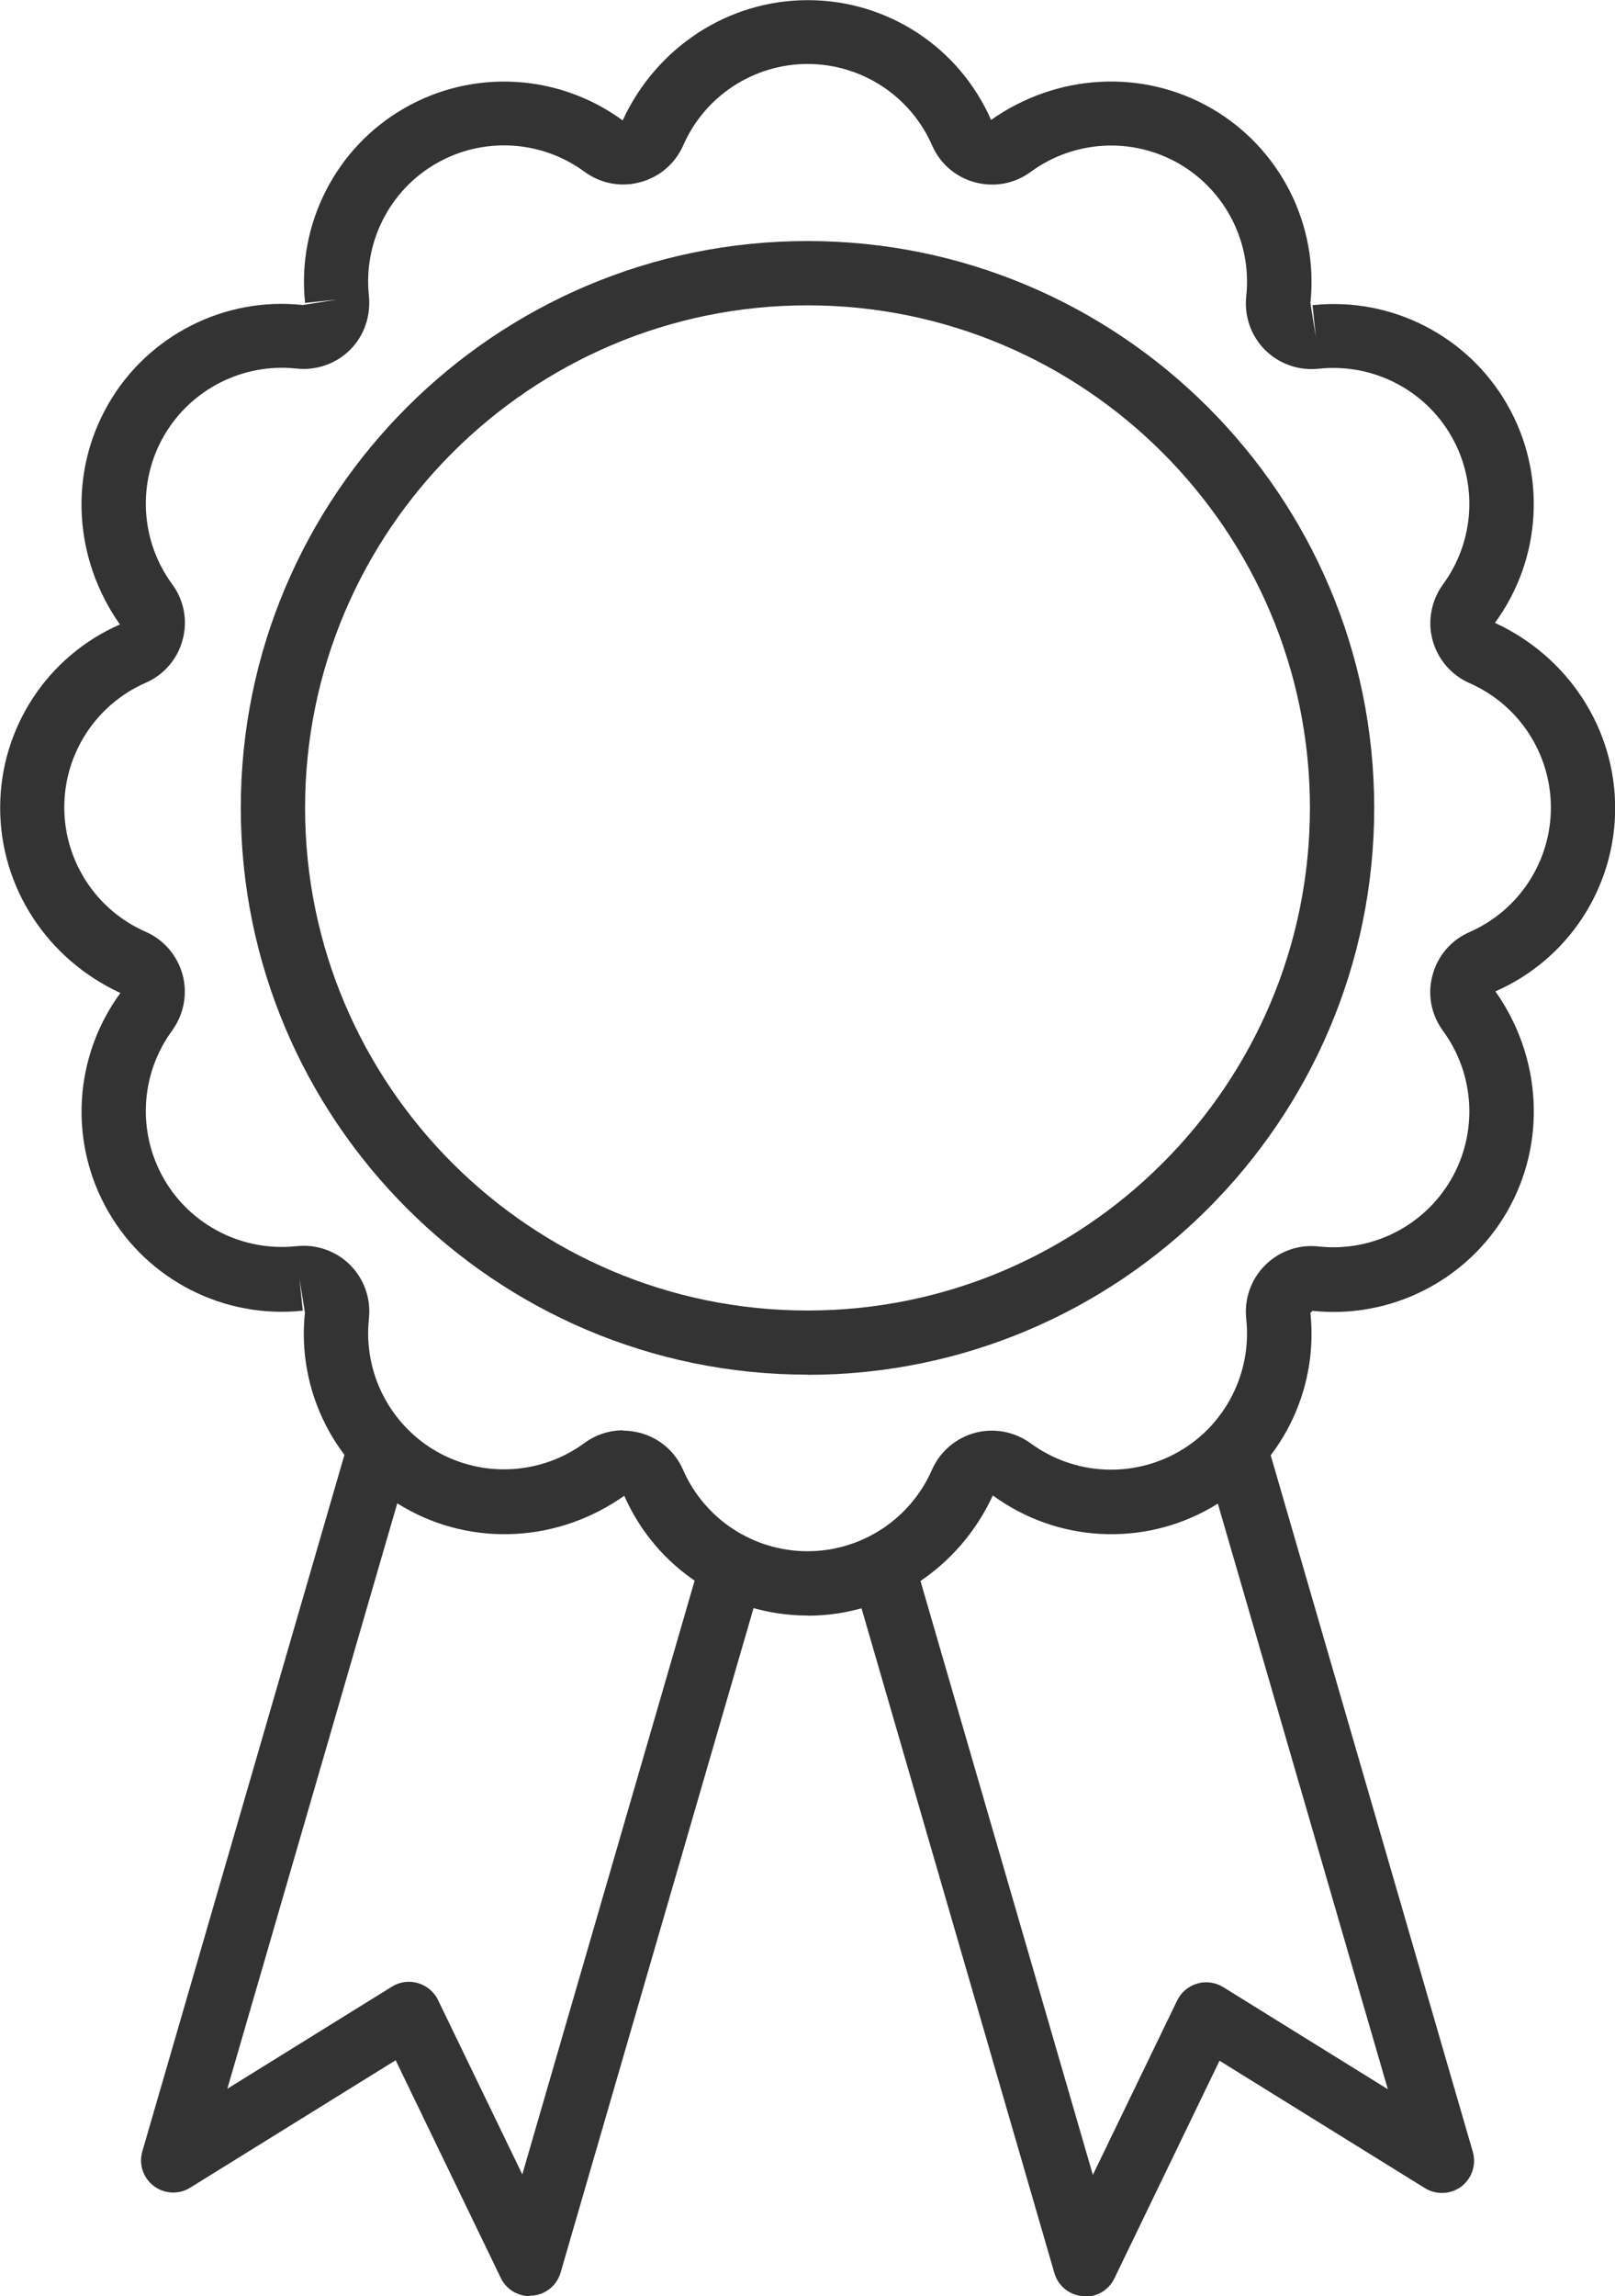
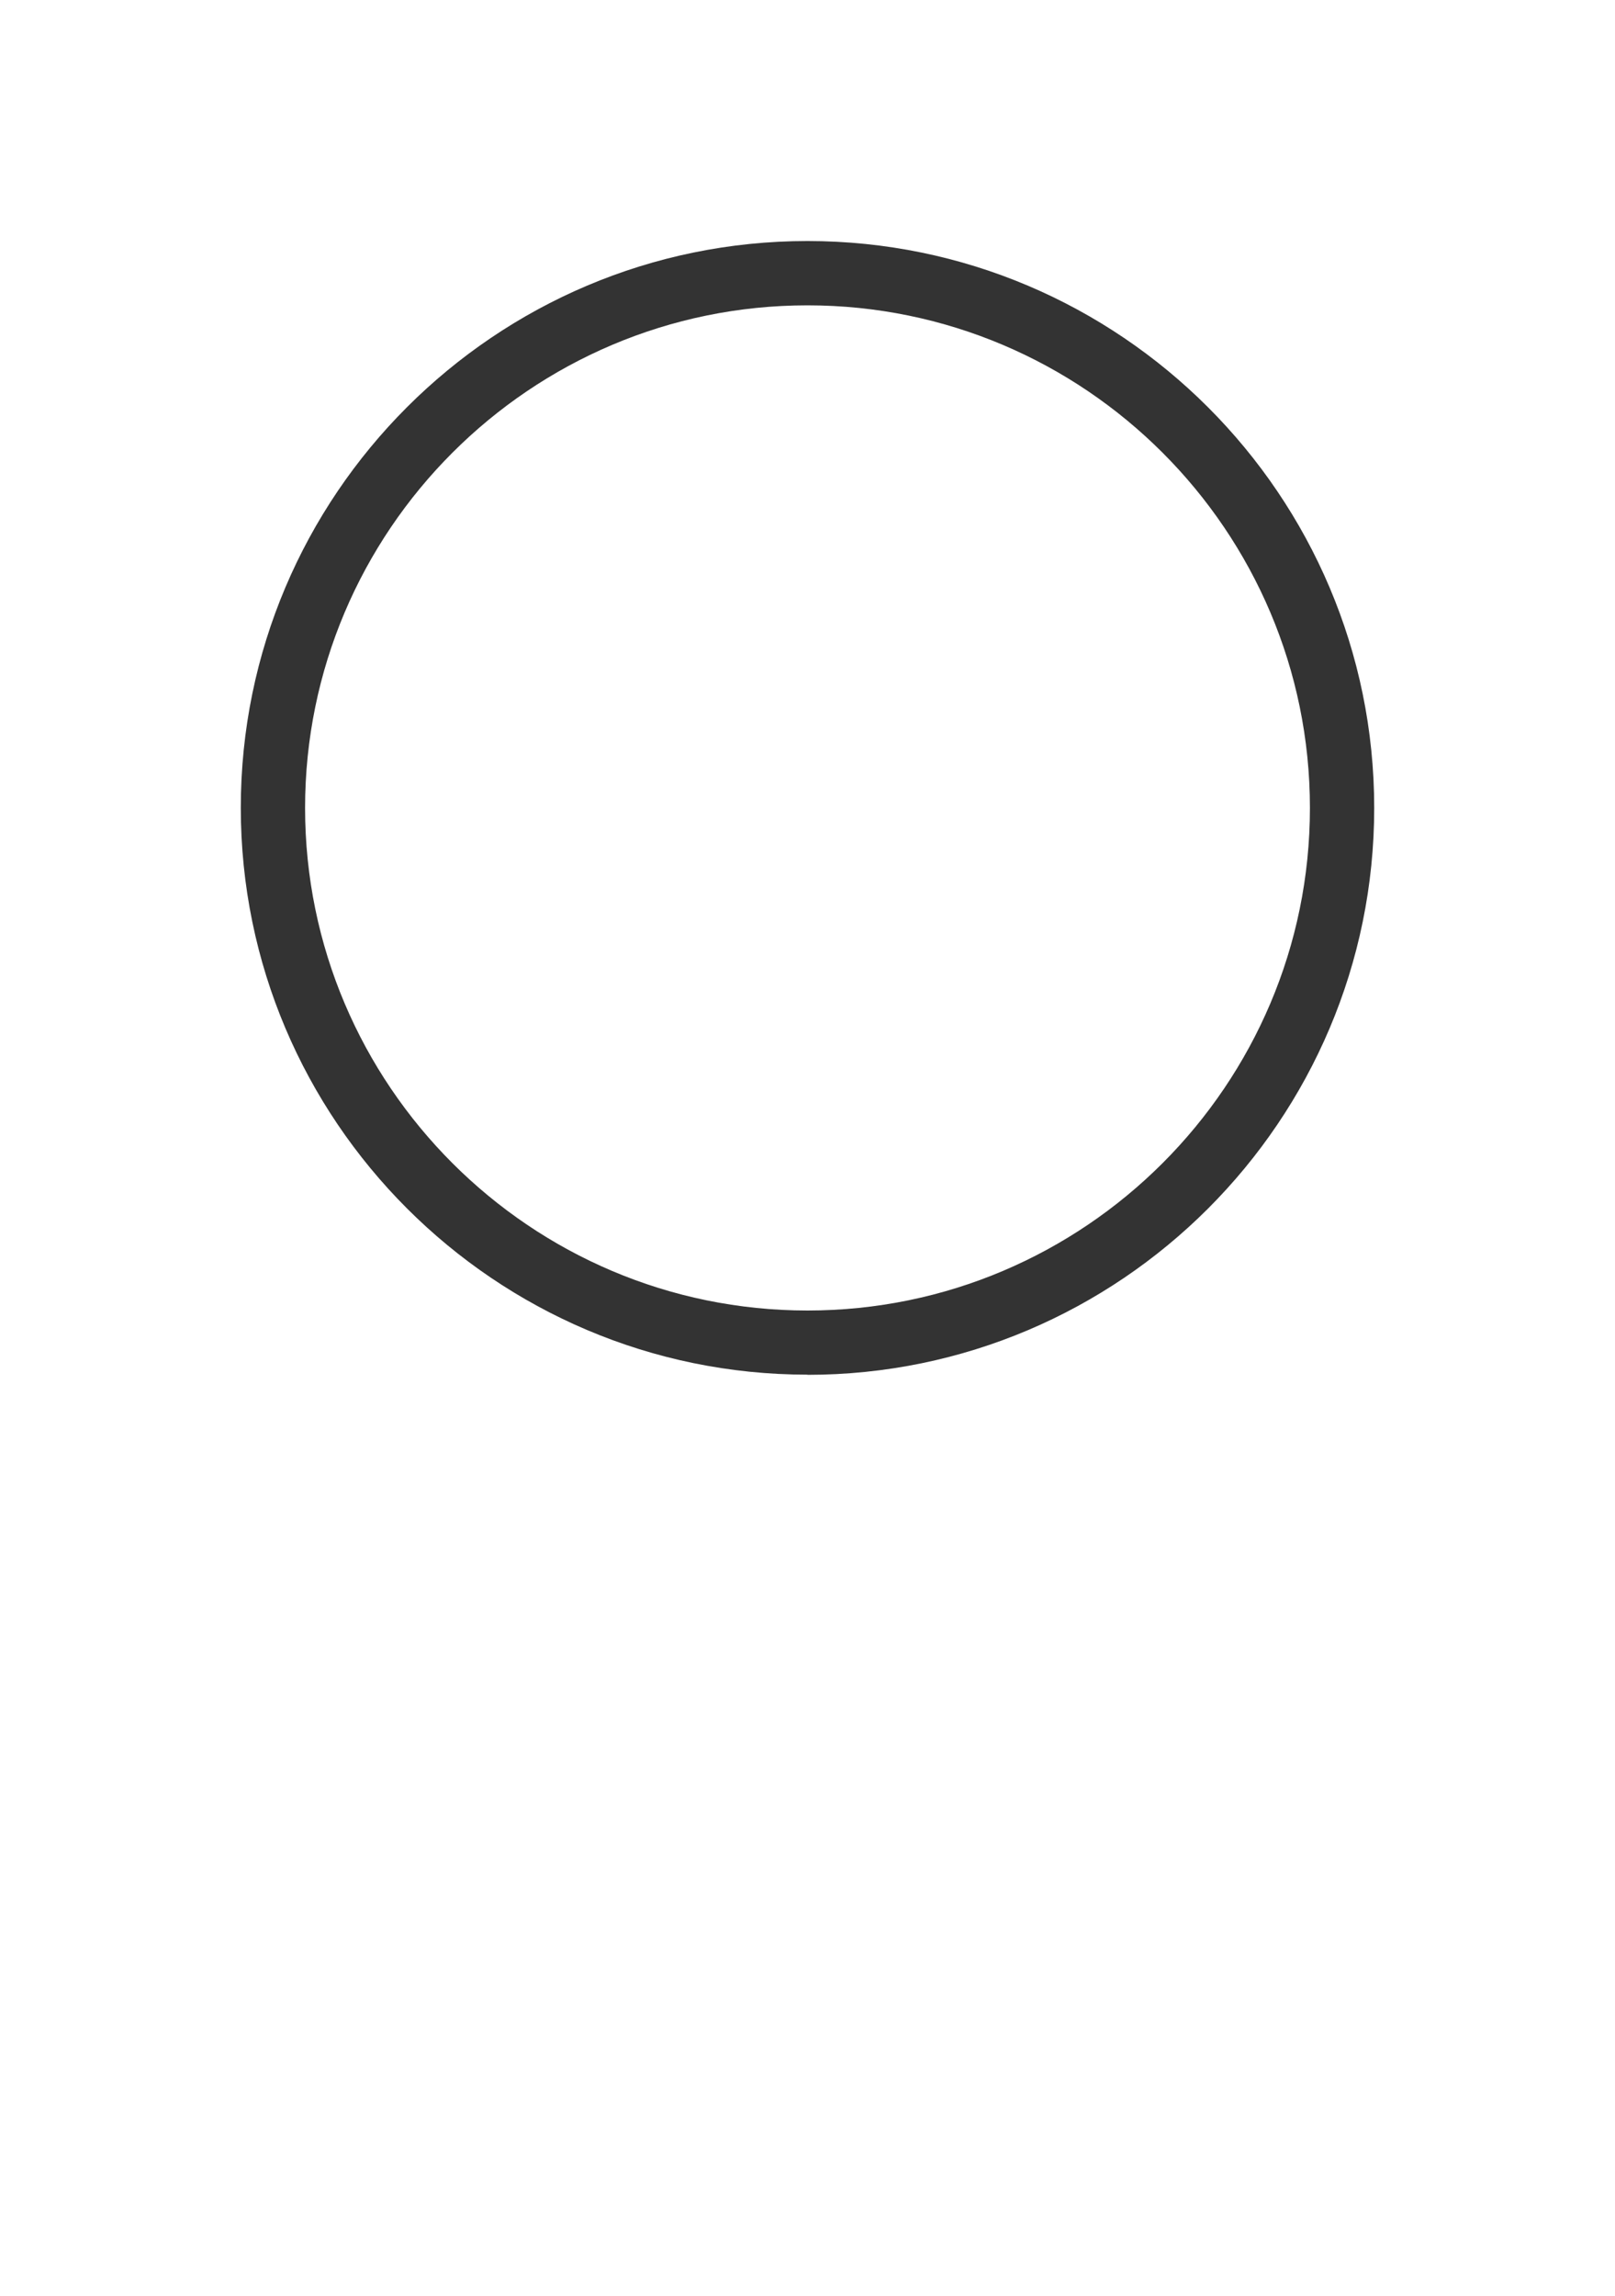
<svg xmlns="http://www.w3.org/2000/svg" id="b" viewBox="0 0 100.74 143.18">
  <g id="c">
    <g>
      <g>
-         <path d="M50.37,100.74c-4.95,0-9.44-2.93-11.43-7.47-4.11,2.91-9.46,3.2-13.75,.72-4.27-2.46-6.69-7.23-6.17-12.13l-.34-2.12,.21,1.99c-4.91,.52-9.67-1.9-12.13-6.17-2.48-4.29-2.18-9.64,.75-13.64-4.57-2.11-7.5-6.59-7.5-11.55s2.93-9.44,7.47-11.43c-2.9-4.11-3.2-9.46-.72-13.75,2.46-4.27,7.24-6.7,12.13-6.17l2.13-.34-1.99,.21c-.52-4.9,1.9-9.67,6.17-12.13,4.29-2.48,9.64-2.18,13.64,.75,2.11-4.57,6.59-7.5,11.55-7.5s9.44,2.93,11.43,7.47c4.11-2.9,9.46-3.2,13.75-.72,4.27,2.47,6.69,7.23,6.17,12.13l.34,2.13-.21-1.99c4.9-.53,9.67,1.9,12.13,6.17,2.48,4.29,2.18,9.64-.75,13.64,4.57,2.11,7.5,6.59,7.5,11.55s-2.93,9.44-7.47,11.43c2.9,4.11,3.2,9.46,.72,13.75-2.47,4.27-7.23,6.69-12.13,6.17l-.13,.13c.52,4.91-1.9,9.67-6.17,12.13-4.29,2.47-9.64,2.18-13.64-.75-2.11,4.57-6.59,7.5-11.55,7.5Zm-11.51-11.53c.35,0,.71,.05,1.07,.14,1.2,.32,2.18,1.16,2.68,2.31,1.35,3.08,4.4,5.07,7.76,5.07s6.41-1.99,7.76-5.07c.5-1.14,1.48-1.98,2.68-2.31,1.2-.32,2.47-.08,3.48,.65,2.71,1.99,6.34,2.19,9.26,.51,2.9-1.67,4.54-4.91,4.19-8.24-.14-1.26,.29-2.49,1.17-3.37,.88-.88,2.11-1.32,3.37-1.17,3.34,.35,6.56-1.29,8.24-4.19,1.68-2.91,1.48-6.55-.51-9.26-.74-1.01-.98-2.27-.65-3.48,.32-1.2,1.16-2.18,2.31-2.68,3.08-1.35,5.07-4.4,5.07-7.76s-1.99-6.41-5.07-7.76c-1.14-.5-1.98-1.48-2.31-2.68-.32-1.2-.08-2.47,.65-3.48,1.99-2.71,2.19-6.35,.51-9.26-1.67-2.9-4.91-4.54-8.24-4.19-1.26,.14-2.49-.29-3.37-1.17-.88-.88-1.31-2.11-1.17-3.37,.35-3.33-1.29-6.56-4.19-8.24-2.91-1.68-6.55-1.48-9.26,.51-1,.74-2.27,.97-3.47,.65-1.2-.32-2.18-1.16-2.68-2.31-1.35-3.08-4.4-5.07-7.76-5.07s-6.41,1.99-7.76,5.07c-.5,1.14-1.48,1.98-2.68,2.3-1.2,.33-2.47,.09-3.48-.65-2.71-1.99-6.35-2.19-9.26-.51-2.9,1.67-4.54,4.91-4.19,8.24,.13,1.26-.29,2.49-1.17,3.37-.88,.88-2.11,1.31-3.37,1.17-3.32-.35-6.56,1.29-8.24,4.19-1.68,2.91-1.48,6.55,.51,9.26,.74,1,.98,2.27,.65,3.47-.32,1.2-1.16,2.18-2.31,2.68-3.08,1.35-5.07,4.4-5.07,7.76s1.99,6.41,5.07,7.76c1.14,.5,1.98,1.48,2.31,2.68,.32,1.2,.08,2.47-.65,3.48-1.99,2.71-2.19,6.35-.51,9.26,1.67,2.9,4.91,4.54,8.24,4.19,1.26-.14,2.49,.29,3.37,1.17,.88,.88,1.31,2.11,1.17,3.37-.35,3.33,1.29,6.56,4.19,8.24,2.91,1.68,6.55,1.48,9.26-.51,.71-.52,1.55-.79,2.41-.79Z" style="fill:#333;" />
        <path d="M50.37,85.72c-19.49,0-35.35-15.86-35.35-35.35S30.88,15.03,50.37,15.03s35.35,15.86,35.35,35.35-15.86,35.35-35.35,35.35Zm0-66.68c-17.28,0-31.34,14.06-31.34,31.34s14.06,31.34,31.34,31.34,31.34-14.06,31.34-31.34-14.06-31.34-31.34-31.34Z" style="fill:#333;" />
      </g>
      <g>
-         <path d="M33.04,143.18c-.76,0-1.47-.44-1.8-1.13l-6.56-13.58-12.82,7.95c-.71,.44-1.61,.39-2.27-.11-.66-.5-.95-1.36-.71-2.16l12.71-43.79c.31-1.06,1.42-1.68,2.48-1.37,1.06,.31,1.68,1.42,1.37,2.48l-11.26,38.78,10.27-6.37c.48-.3,1.07-.38,1.62-.22,.55,.16,1,.54,1.25,1.05l5.26,10.88,11.05-38.06c.31-1.06,1.42-1.68,2.48-1.37,1.06,.31,1.68,1.42,1.37,2.48l-12.51,43.07c-.23,.8-.93,1.37-1.76,1.44-.06,0-.11,0-.17,0Z" style="fill:#333;" />
-         <path d="M67.7,143.18c-.06,0-.11,0-.17,0-.83-.07-1.53-.64-1.76-1.44l-12.5-43.07c-.31-1.06,.3-2.18,1.37-2.48,1.06-.31,2.17,.3,2.48,1.37l11.05,38.06,5.26-10.88c.25-.51,.7-.89,1.25-1.05,.54-.16,1.13-.08,1.62,.22l10.27,6.37-11.26-38.78c-.31-1.06,.3-2.18,1.37-2.48,1.06-.31,2.17,.3,2.48,1.37l12.71,43.79c.23,.8-.05,1.65-.71,2.16-.66,.5-1.56,.54-2.27,.11l-12.82-7.95-6.56,13.58c-.34,.7-1.04,1.13-1.8,1.13Z" style="fill:#333;" />
-       </g>
+         </g>
    </g>
  </g>
</svg>